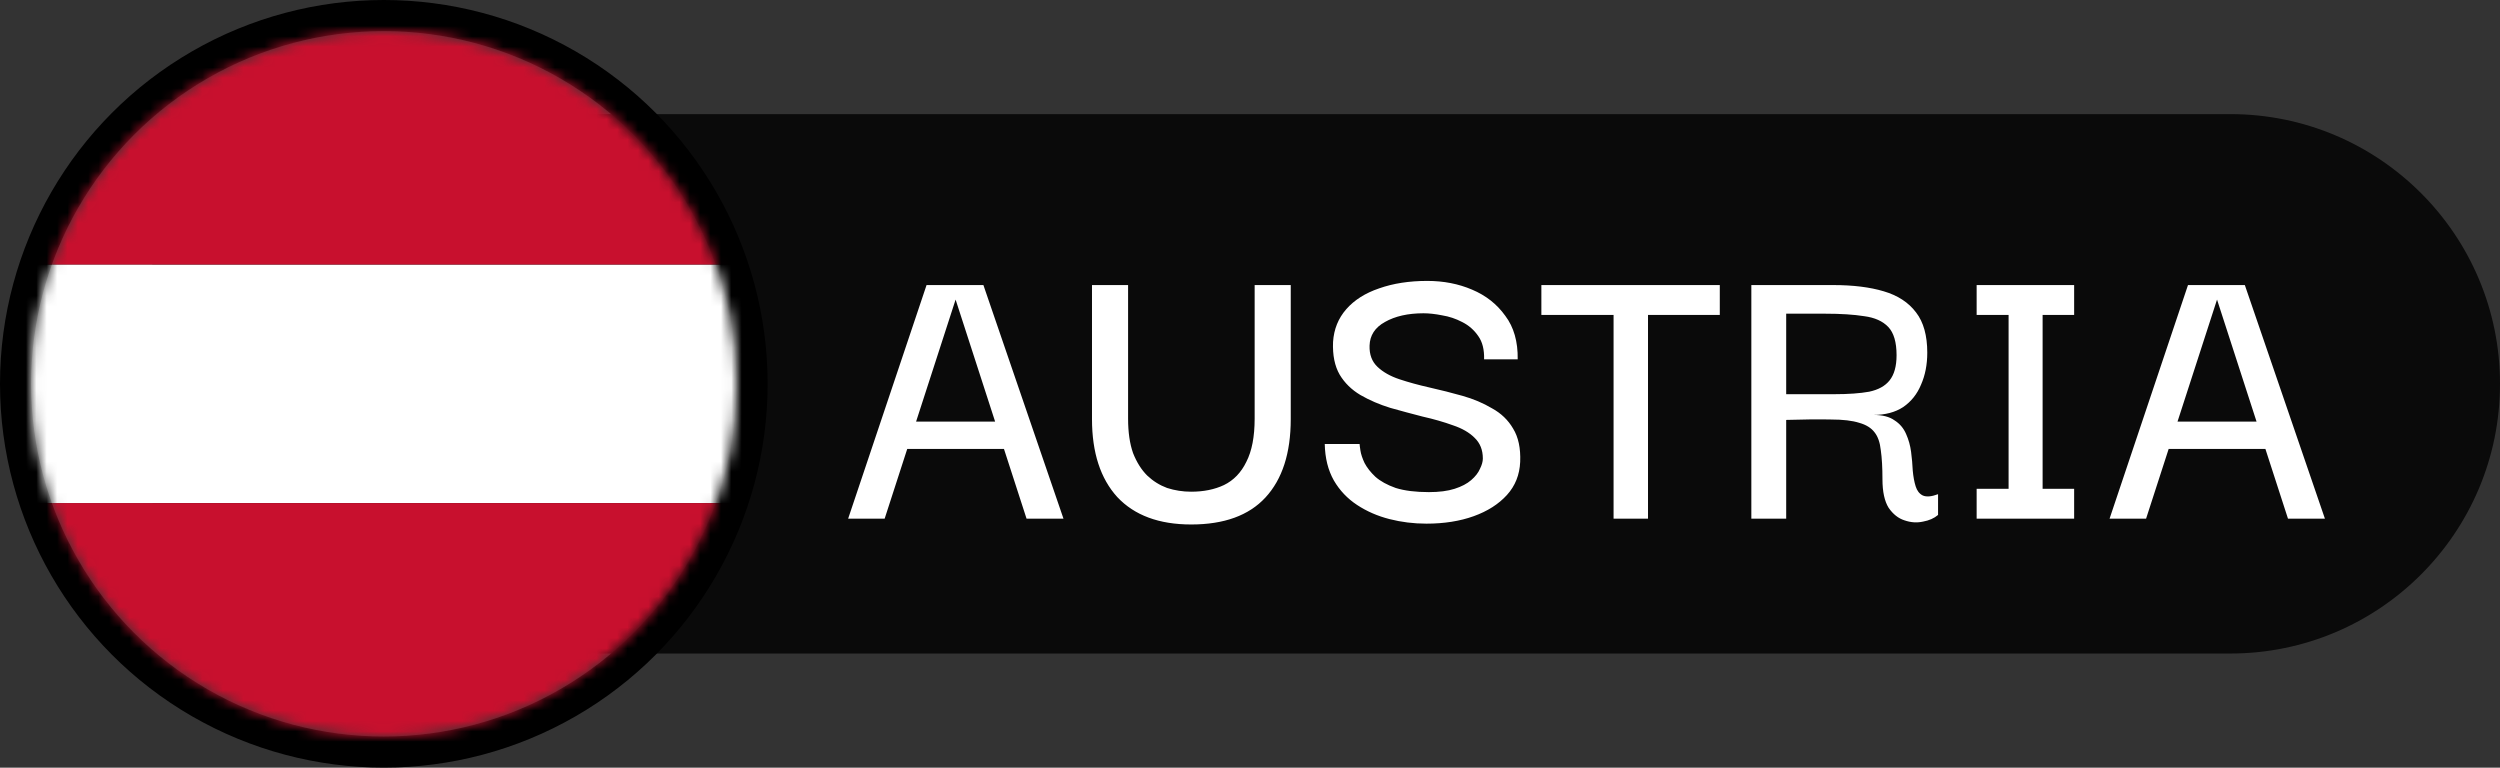
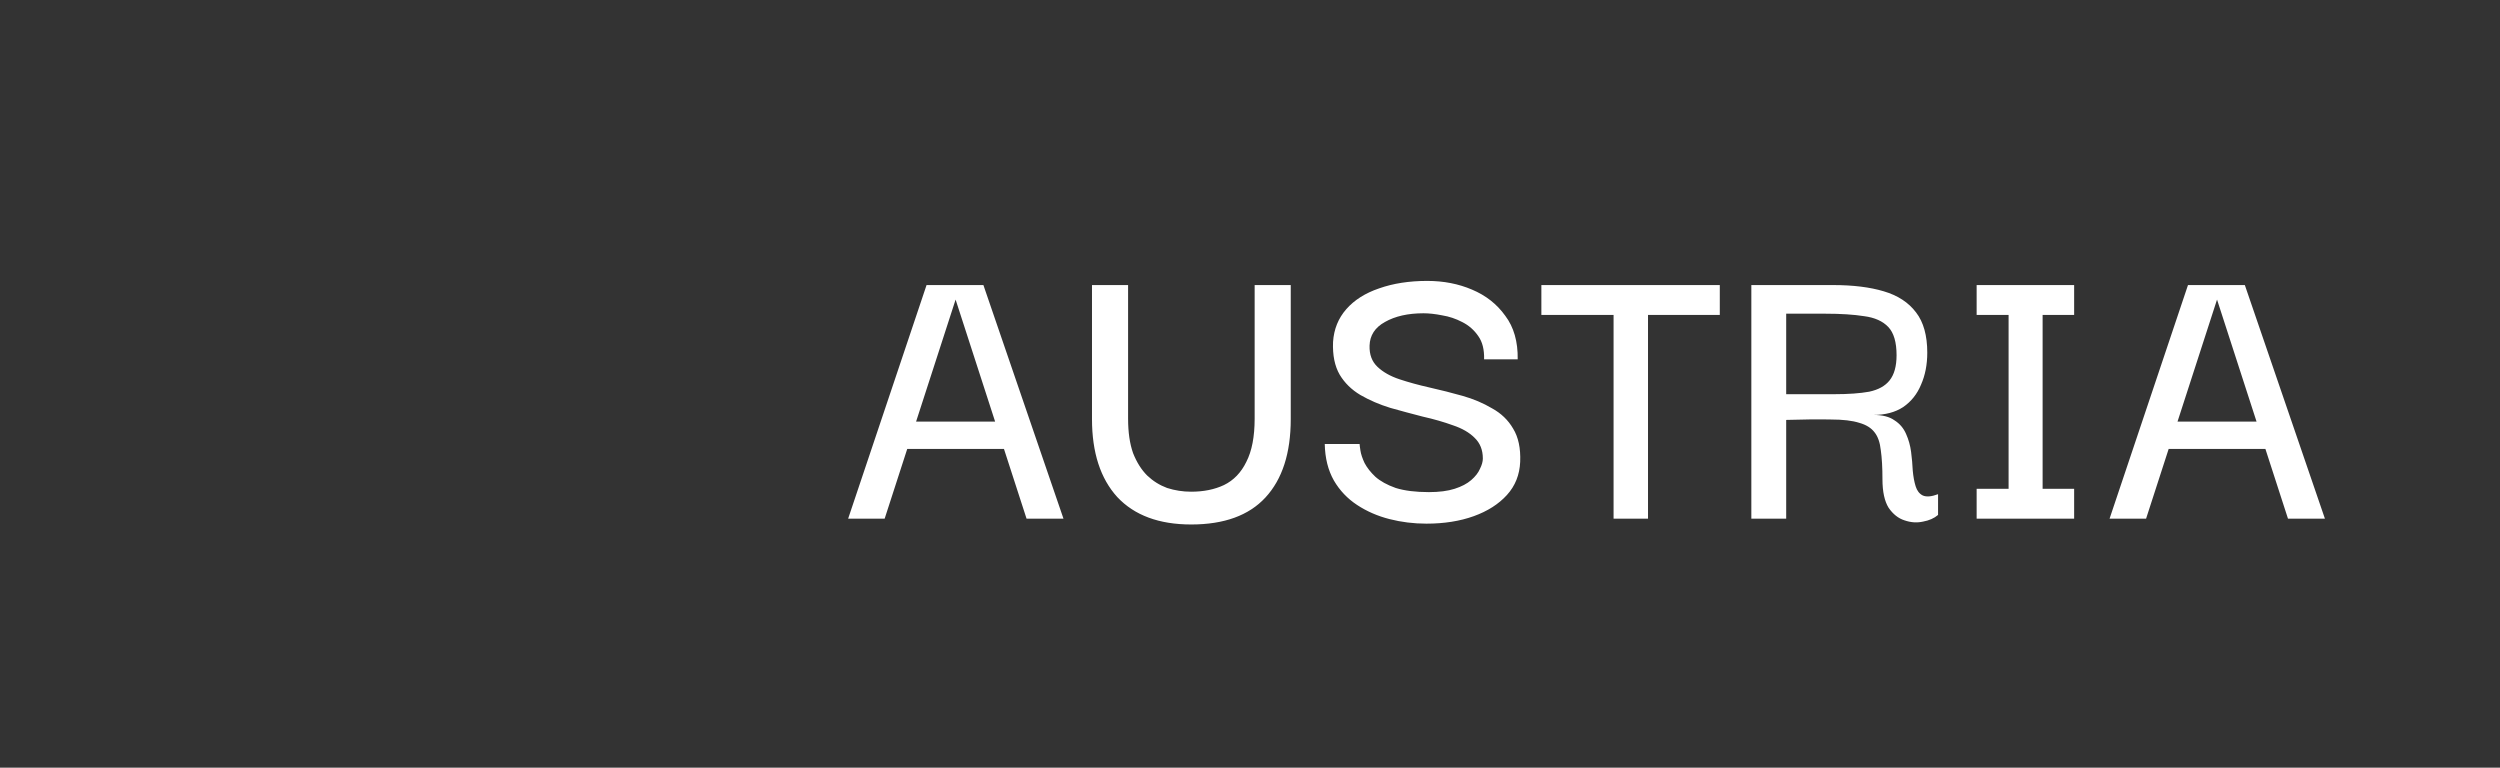
<svg xmlns="http://www.w3.org/2000/svg" width="241" height="74" viewBox="0 0 241 74" fill="none">
  <rect x="0" y="0" width="241" height="74" fill="#333333" stroke="none" />
-   <path d="M12 37C12 22.641 23.641 11 38 11H215C229.359 11 241 22.641 241 37V37C241 51.359 229.359 63 215 63H38C23.641 63 12 51.359 12 37V37Z" fill="#0A0A0A" />
  <path d="M81.76 50L89.32 27.48H94.8L102.52 50H98.96L92.12 28.88L85.28 50H81.76ZM86.36 43.28L86.48 40.64H97.68L97.84 43.28H86.36ZM114.828 50.56C111.735 50.56 109.362 49.68 107.708 47.92C106.082 46.133 105.268 43.627 105.268 40.4V27.48H108.748V40.36C108.748 41.667 108.908 42.773 109.228 43.68C109.575 44.56 110.028 45.28 110.588 45.84C111.148 46.373 111.788 46.773 112.508 47.04C113.255 47.28 114.028 47.4 114.828 47.4C116.028 47.4 117.082 47.187 117.988 46.76C118.922 46.307 119.642 45.56 120.148 44.52C120.682 43.48 120.948 42.093 120.948 40.36V27.48H124.428V40.4C124.428 43.68 123.615 46.2 121.988 47.96C120.388 49.693 118.002 50.56 114.828 50.56ZM137.506 50.48C136.279 50.48 135.093 50.333 133.946 50.04C132.799 49.747 131.759 49.293 130.826 48.68C129.893 48.067 129.146 47.28 128.586 46.32C128.026 45.333 127.733 44.16 127.706 42.8H131.066C131.066 42.88 131.093 43.093 131.146 43.44C131.199 43.787 131.333 44.187 131.546 44.64C131.786 45.093 132.133 45.533 132.586 45.96C133.066 46.387 133.719 46.747 134.546 47.04C135.399 47.307 136.466 47.44 137.746 47.44C138.733 47.44 139.559 47.333 140.226 47.12C140.893 46.907 141.426 46.627 141.826 46.28C142.226 45.933 142.506 45.573 142.666 45.2C142.853 44.827 142.946 44.493 142.946 44.2C142.946 43.373 142.679 42.707 142.146 42.2C141.639 41.693 140.946 41.293 140.066 41C139.186 40.68 138.213 40.4 137.146 40.16C136.106 39.893 135.066 39.613 134.026 39.32C132.986 39 132.026 38.587 131.146 38.08C130.293 37.573 129.626 36.92 129.146 36.12C128.666 35.293 128.453 34.24 128.506 32.96C128.586 31.733 129.013 30.68 129.786 29.8C130.559 28.92 131.613 28.253 132.946 27.8C134.306 27.32 135.853 27.08 137.586 27.08C139.159 27.08 140.599 27.36 141.906 27.92C143.239 28.48 144.306 29.32 145.106 30.44C145.933 31.533 146.333 32.933 146.306 34.64H143.066C143.093 33.707 142.906 32.96 142.506 32.4C142.106 31.813 141.586 31.36 140.946 31.04C140.333 30.72 139.693 30.507 139.026 30.4C138.359 30.267 137.759 30.2 137.226 30.2C135.733 30.2 134.493 30.48 133.506 31.04C132.546 31.573 132.053 32.333 132.026 33.32C131.999 34.173 132.253 34.853 132.786 35.36C133.319 35.867 134.026 36.267 134.906 36.56C135.786 36.853 136.759 37.12 137.826 37.36C138.893 37.6 139.946 37.867 140.986 38.16C142.026 38.453 142.973 38.853 143.826 39.36C144.706 39.84 145.386 40.493 145.866 41.32C146.373 42.147 146.599 43.213 146.546 44.52C146.493 45.773 146.066 46.84 145.266 47.72C144.466 48.6 143.399 49.28 142.066 49.76C140.733 50.24 139.213 50.48 137.506 50.48ZM158.868 28.2V50H155.548V28.2H158.868ZM148.588 30.36V27.48H165.788V30.36H148.588ZM168.829 50V27.48H176.709C178.629 27.48 180.255 27.68 181.589 28.08C182.949 28.48 183.989 29.16 184.709 30.12C185.429 31.053 185.789 32.347 185.789 34C185.789 35.147 185.589 36.173 185.189 37.08C184.815 37.987 184.242 38.707 183.469 39.24C182.695 39.747 181.735 40 180.589 40C181.469 40 182.149 40.173 182.629 40.52C183.135 40.84 183.509 41.28 183.749 41.84C183.989 42.373 184.149 42.947 184.229 43.56C184.309 44.173 184.362 44.773 184.389 45.36C184.442 45.947 184.535 46.453 184.669 46.88C184.802 47.307 185.029 47.6 185.349 47.76C185.695 47.92 186.189 47.88 186.829 47.64V49.64C186.455 49.96 185.975 50.173 185.389 50.28C184.802 50.413 184.202 50.373 183.589 50.16C183.002 49.973 182.495 49.573 182.069 48.96C181.669 48.32 181.469 47.4 181.469 46.2C181.469 45.08 181.415 44.147 181.309 43.4C181.229 42.653 181.029 42.08 180.709 41.68C180.389 41.253 179.895 40.947 179.229 40.76C178.562 40.547 177.655 40.44 176.509 40.44C175.389 40.413 173.949 40.427 172.189 40.48V50H168.829ZM172.189 38H176.829C178.189 38 179.309 37.92 180.189 37.76C181.069 37.573 181.722 37.213 182.149 36.68C182.602 36.12 182.829 35.307 182.829 34.24C182.829 32.987 182.562 32.08 182.029 31.52C181.495 30.96 180.722 30.613 179.709 30.48C178.695 30.32 177.442 30.24 175.949 30.24H172.189V38ZM193.628 49.28V28.2H196.908V49.28H193.628ZM190.548 50V47.12H199.947V50H190.548ZM190.548 30.36V27.48H199.947V30.36H190.548ZM203.362 50L210.922 27.48H216.402L224.122 50H220.562L213.722 28.88L206.882 50H203.362ZM207.962 43.28L208.082 40.64H219.282L219.442 43.28H207.962Z" fill="white" />
-   <circle cx="37" cy="37" r="35.5" stroke="black" stroke-width="3" />
  <mask id="mask0_125_2347" style="mask-type:alpha" maskUnits="userSpaceOnUse" x="3" y="3" width="68" height="68">
-     <circle cx="37" cy="37" r="34" fill="#D9D9D9" />
-   </mask>
+     </mask>
  <g mask="url(#mask0_125_2347)">
-     <path d="M-9 25.5H83V48.5H-9V25.5Z" fill="white" />
-     <path d="M-9 2.5H83V25.5H-9V2.5ZM-9 48.5H83V71.5H-9V48.5Z" fill="#C8102E" />
-   </g>
+     </g>
</svg>